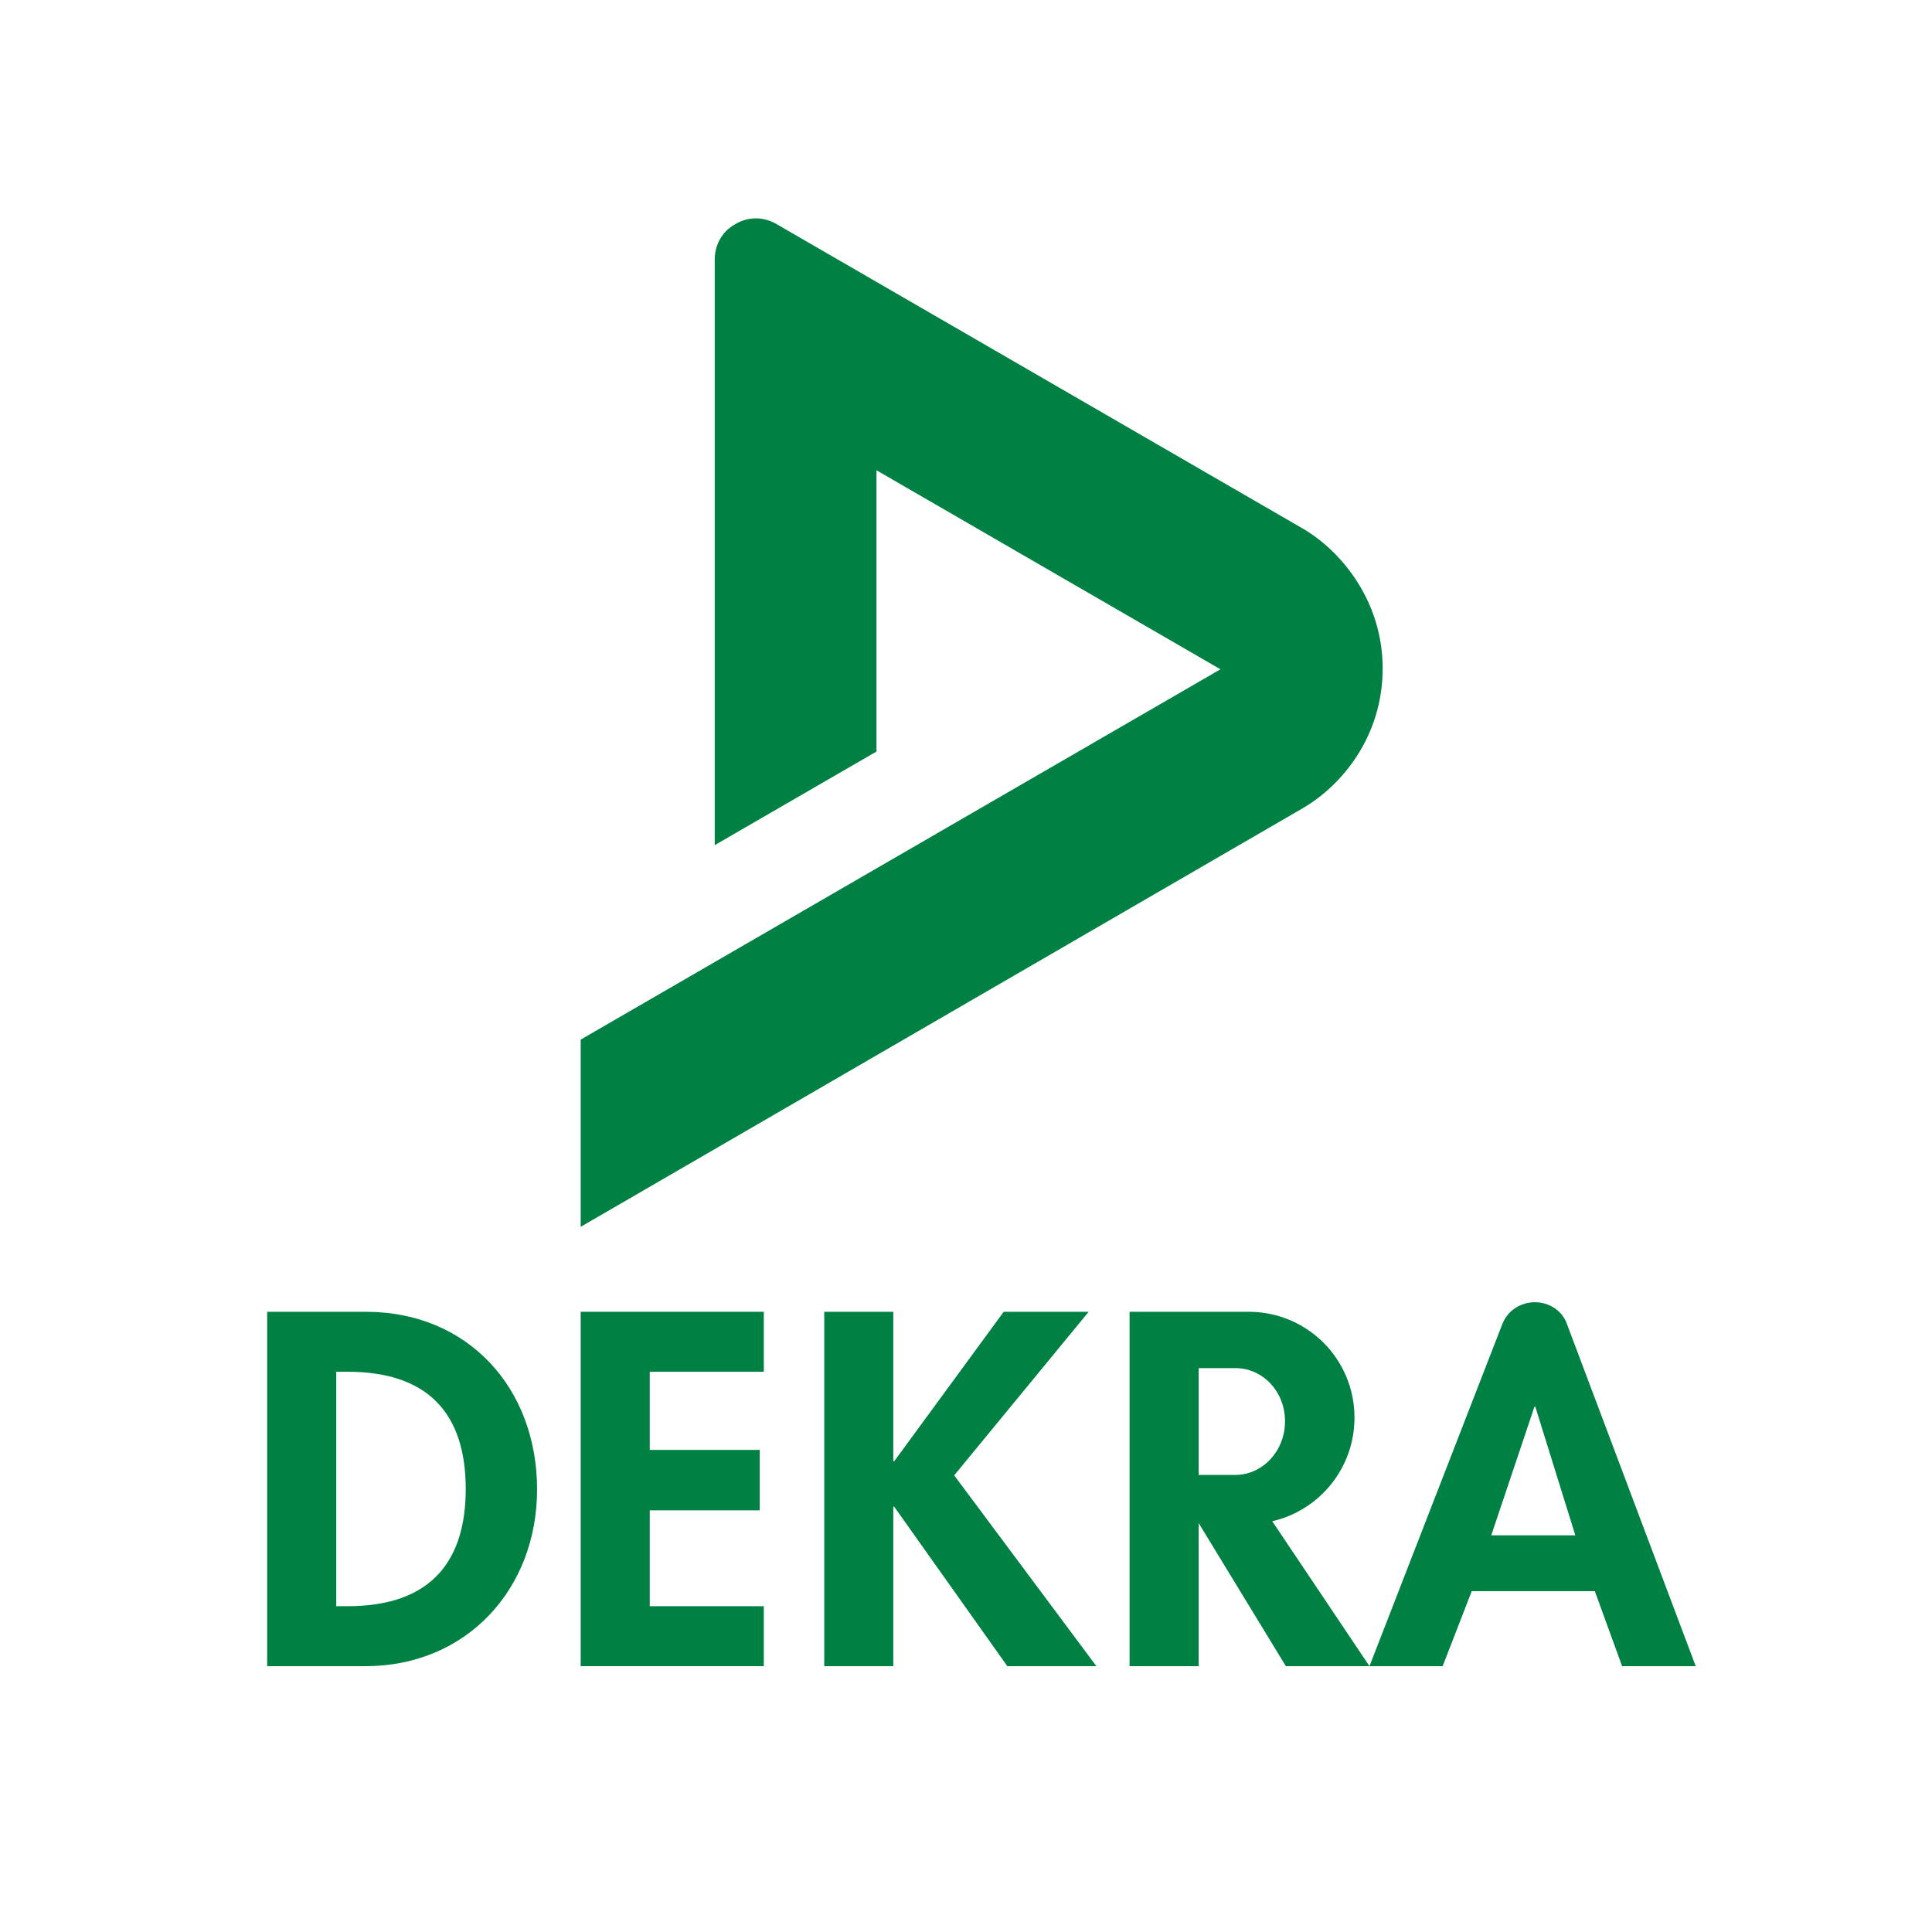
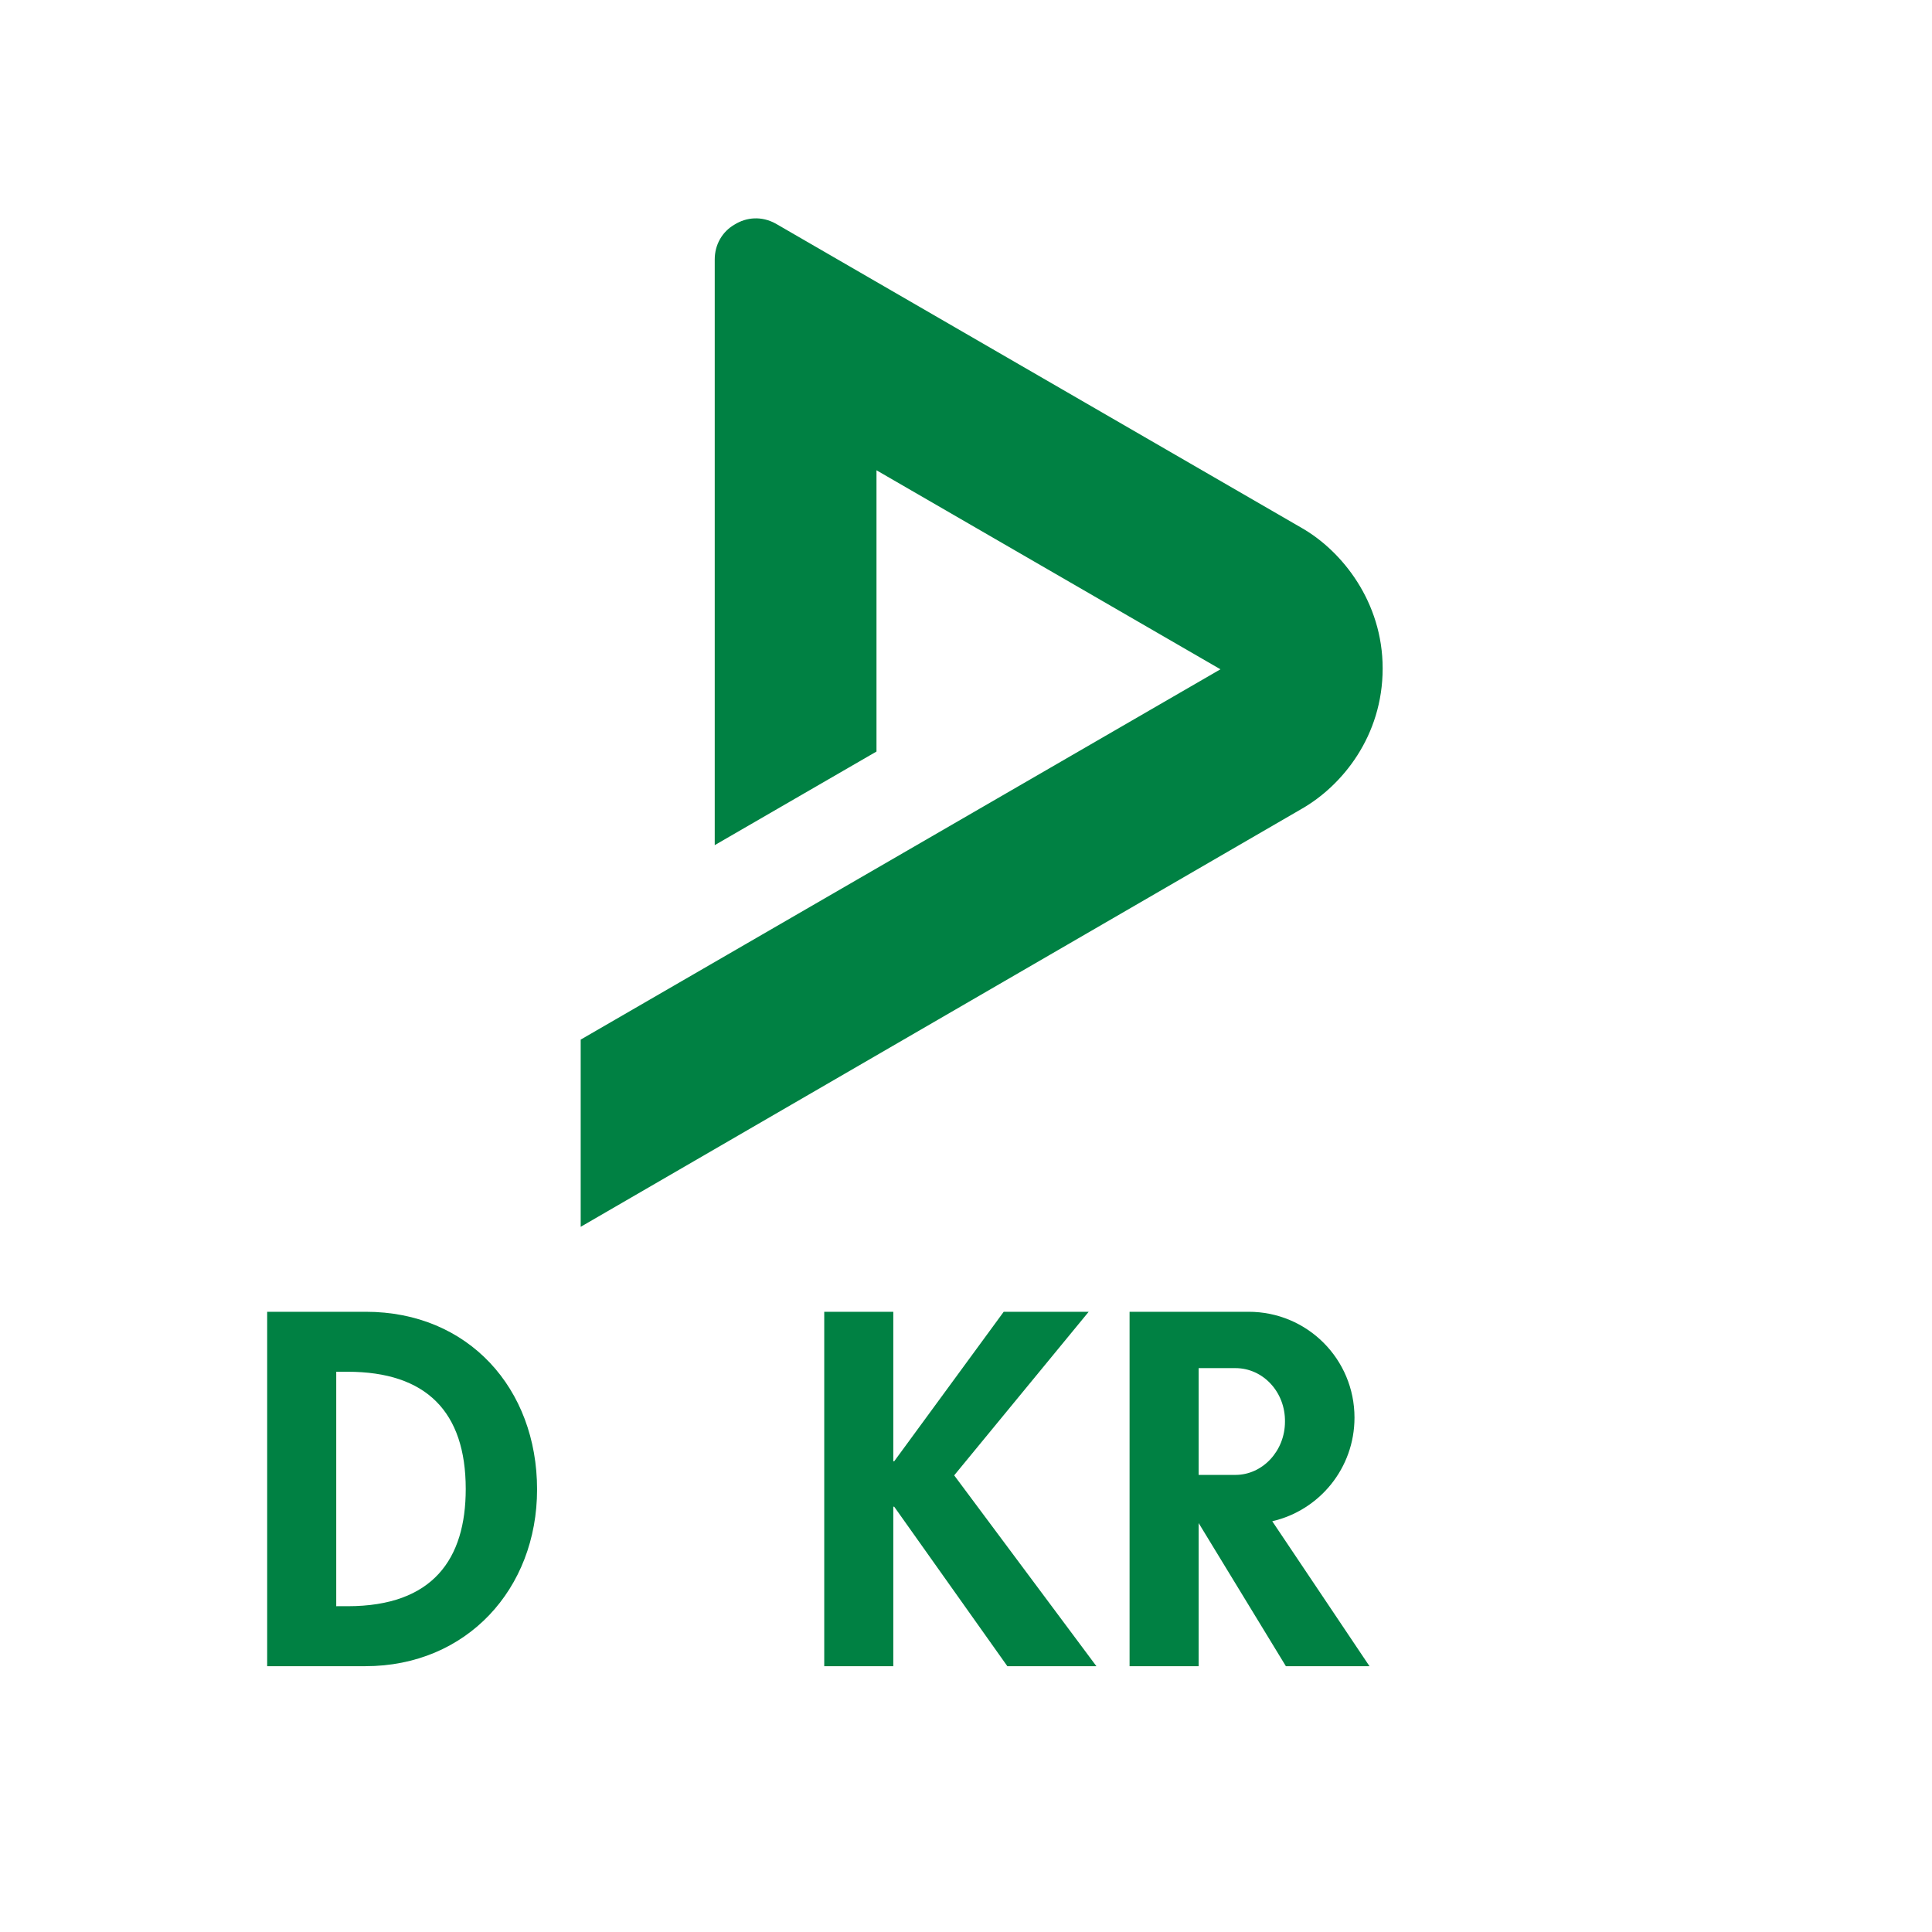
<svg xmlns="http://www.w3.org/2000/svg" id="Logo" x="0px" y="0px" viewBox="0 0 425.2 425.2" style="enable-background:new 0 0 425.2 425.2;" xml:space="preserve">
  <style type="text/css">	.st0{fill-rule:evenodd;clip-rule:evenodd;fill:#008143;}	.st1{fill:#008143;}</style>
  <g>
    <path class="st0" d="M58.8,366.7h21.6c22.3,0,37.8-17,37.8-38.9c0-22.2-15.1-39.1-37.7-39.1H58.8V366.7 M74,301.9h2.5  c17.3,0,26,8.8,26,25.8c0,15.4-7.2,25.8-26,25.8H74V301.9z" />
-     <polyline class="st1" points="168.1,301.9 168.1,288.7 127.8,288.7 127.8,366.7 168.1,366.7 168.1,353.5 143,353.5 143,332.4   167.2,332.4 167.2,319.1 143,319.1 143,301.9 168.1,301.9  " />
-     <path class="st0" d="M301.4,366.7l29.2-75.2c1.2-3.2,4.2-4.9,7.2-4.9c3,0,6,1.7,7.1,4.9l28.3,75.2H357l-6-16.5h-27.1l-6.4,16.5  H301.4 M328.2,337.9l9.5-28.3h0.2l8.8,28.3H328.2z" />
    <polyline class="st1" points="196.8,321.6 196.6,321.6 196.6,288.7 181.4,288.7 181.4,366.7 196.6,366.7 196.6,331.6 196.8,331.6   221.7,366.7 241.3,366.7 210,324.7 239.6,288.7 220.9,288.7 196.8,321.6  " />
    <path class="st1" d="M271.9,301.1h-8.1v23.5h8.1c6,0,10.9-5.3,10.9-11.7C282.9,306.4,278,301.1,271.9,301.1 M280,334.8l21.4,31.9  H283l-19.2-31.5v31.5h-15.2v-78h26.2c12.9,0,23.3,10.4,23.3,23.3C298.1,323.1,290.4,332.4,280,334.8" />
  </g>
  <path class="st1" d="M170.7,49.2l115.8,67c8.9,5.1,17.8,16.3,17.8,30.9c0,14.9-8.9,25.8-17.8,30.9L127.8,270v-41.2l140.8-81.5 l-75.7-43.8v61.9l-35.6,20.6l0-128.9c0-3.2,1.6-6.1,4.4-7.7C164.3,47.8,167.6,47.5,170.7,49.2" />
</svg>